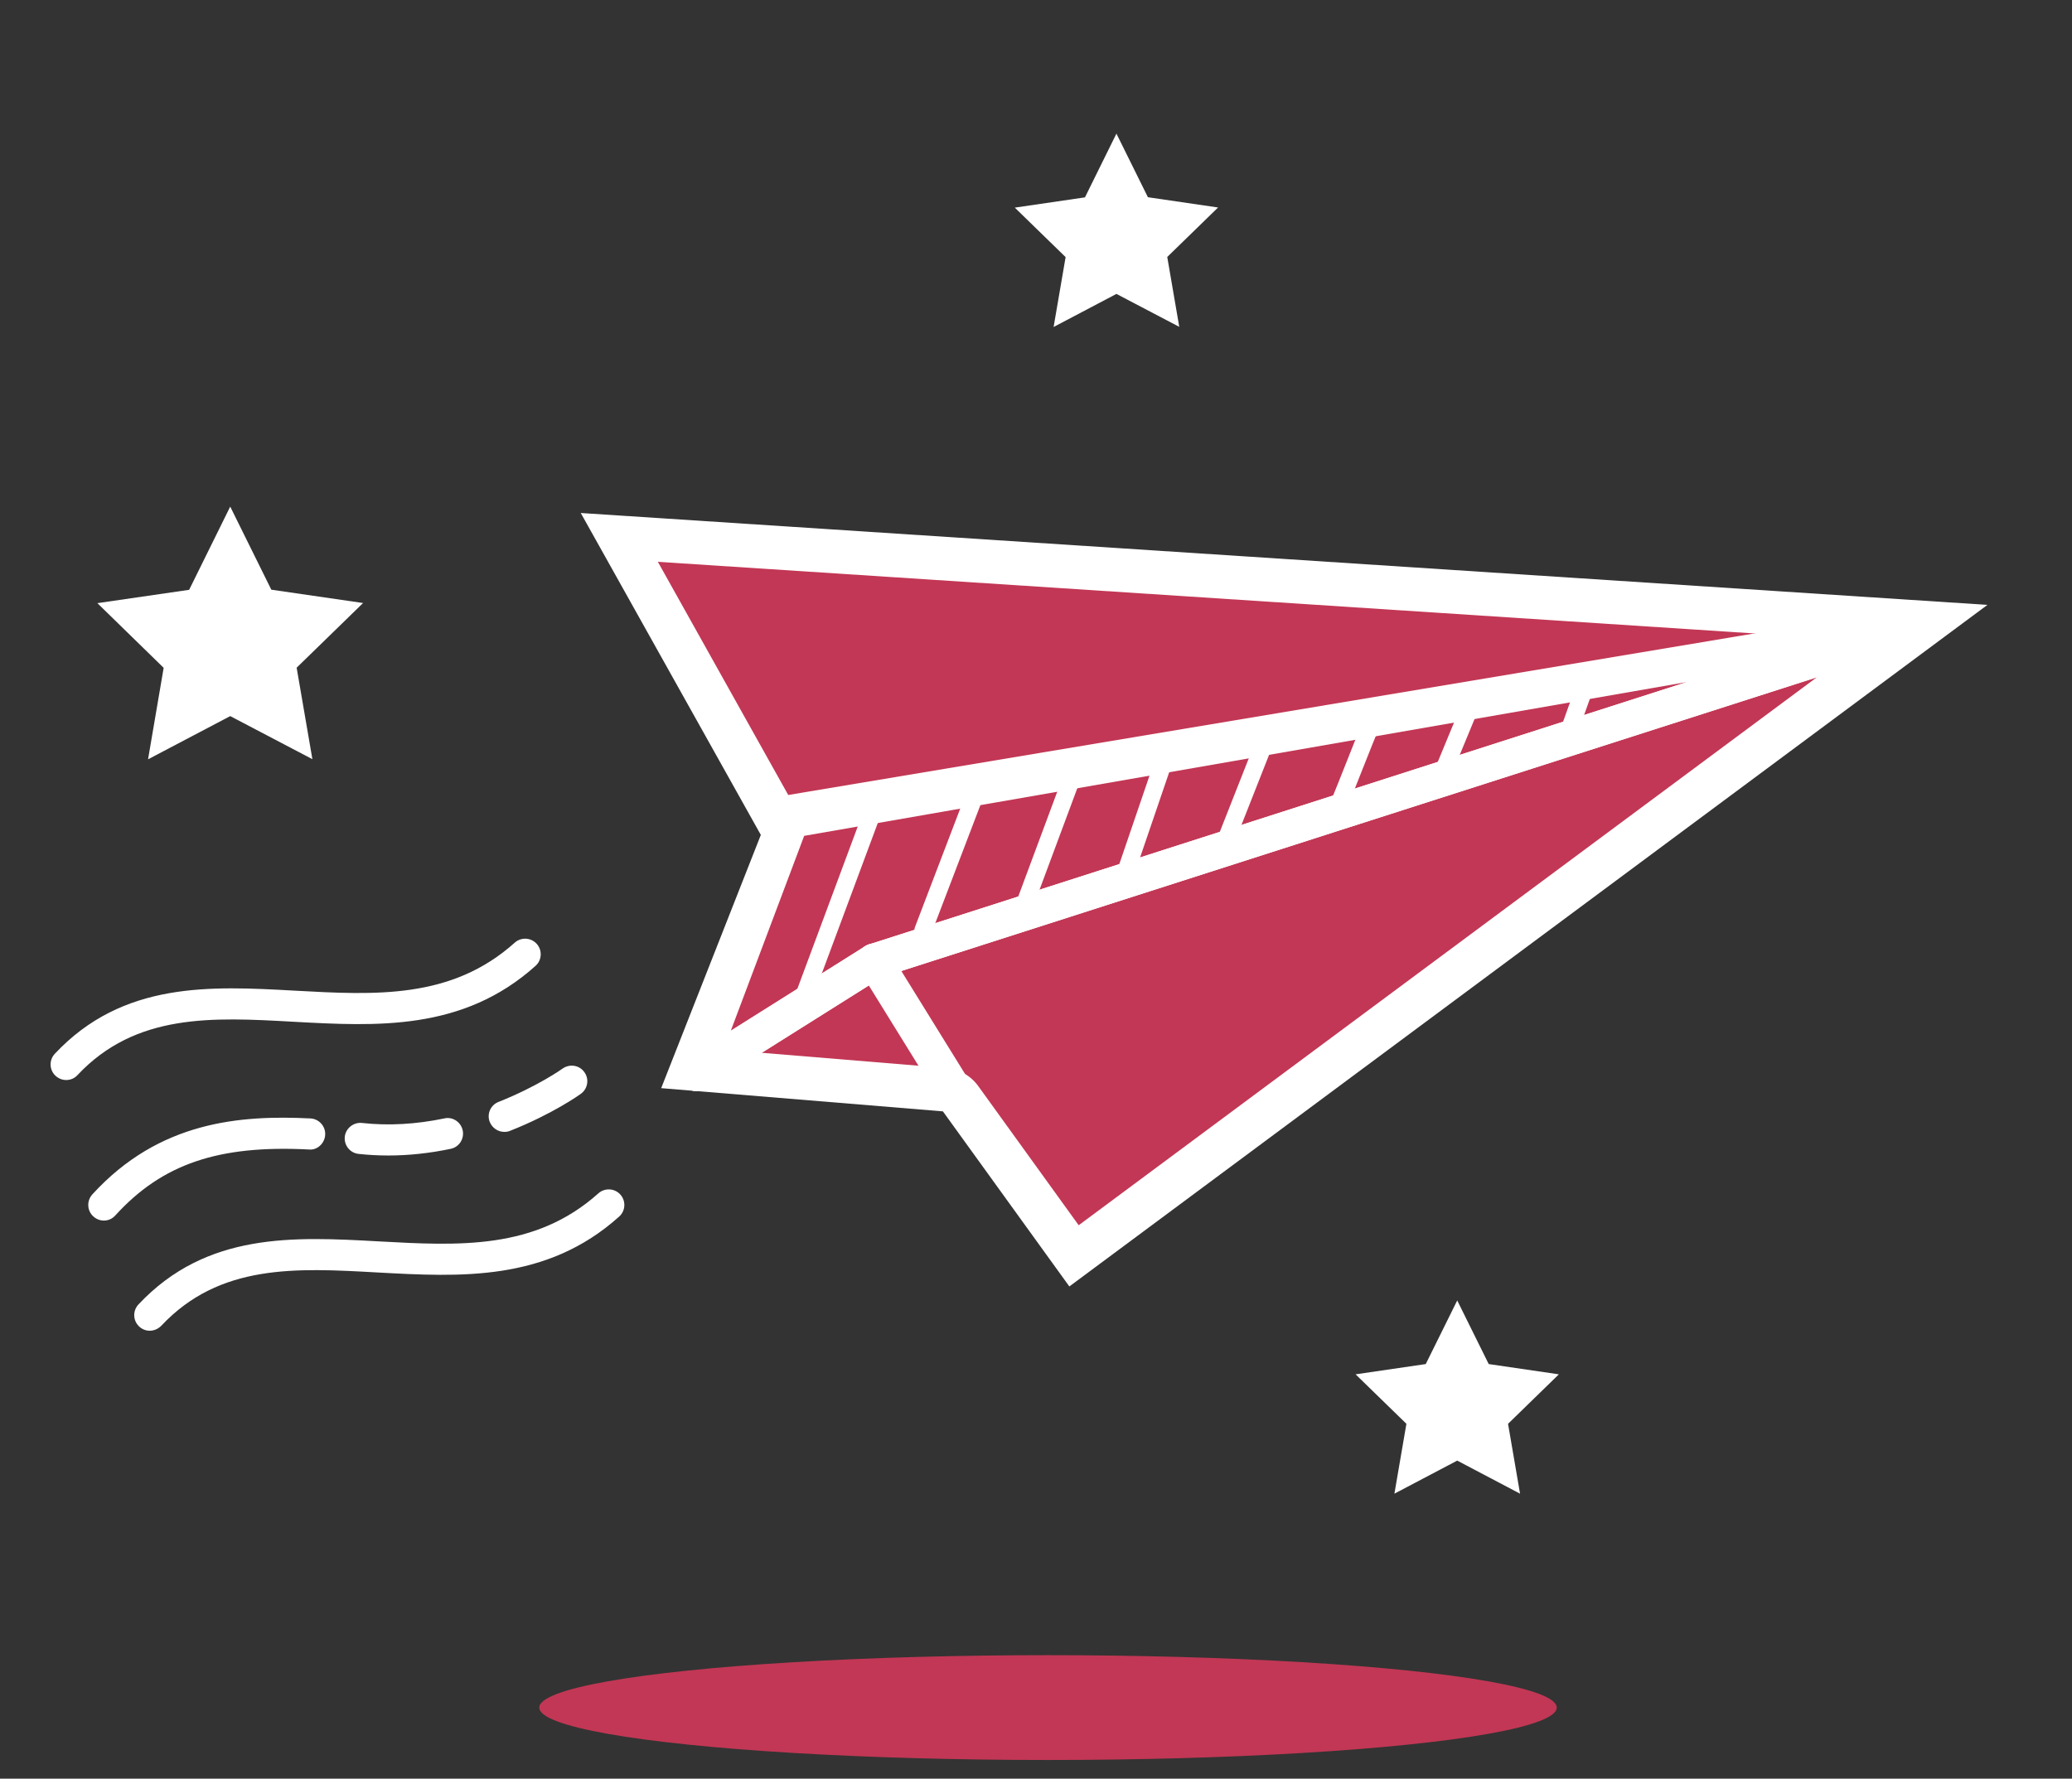
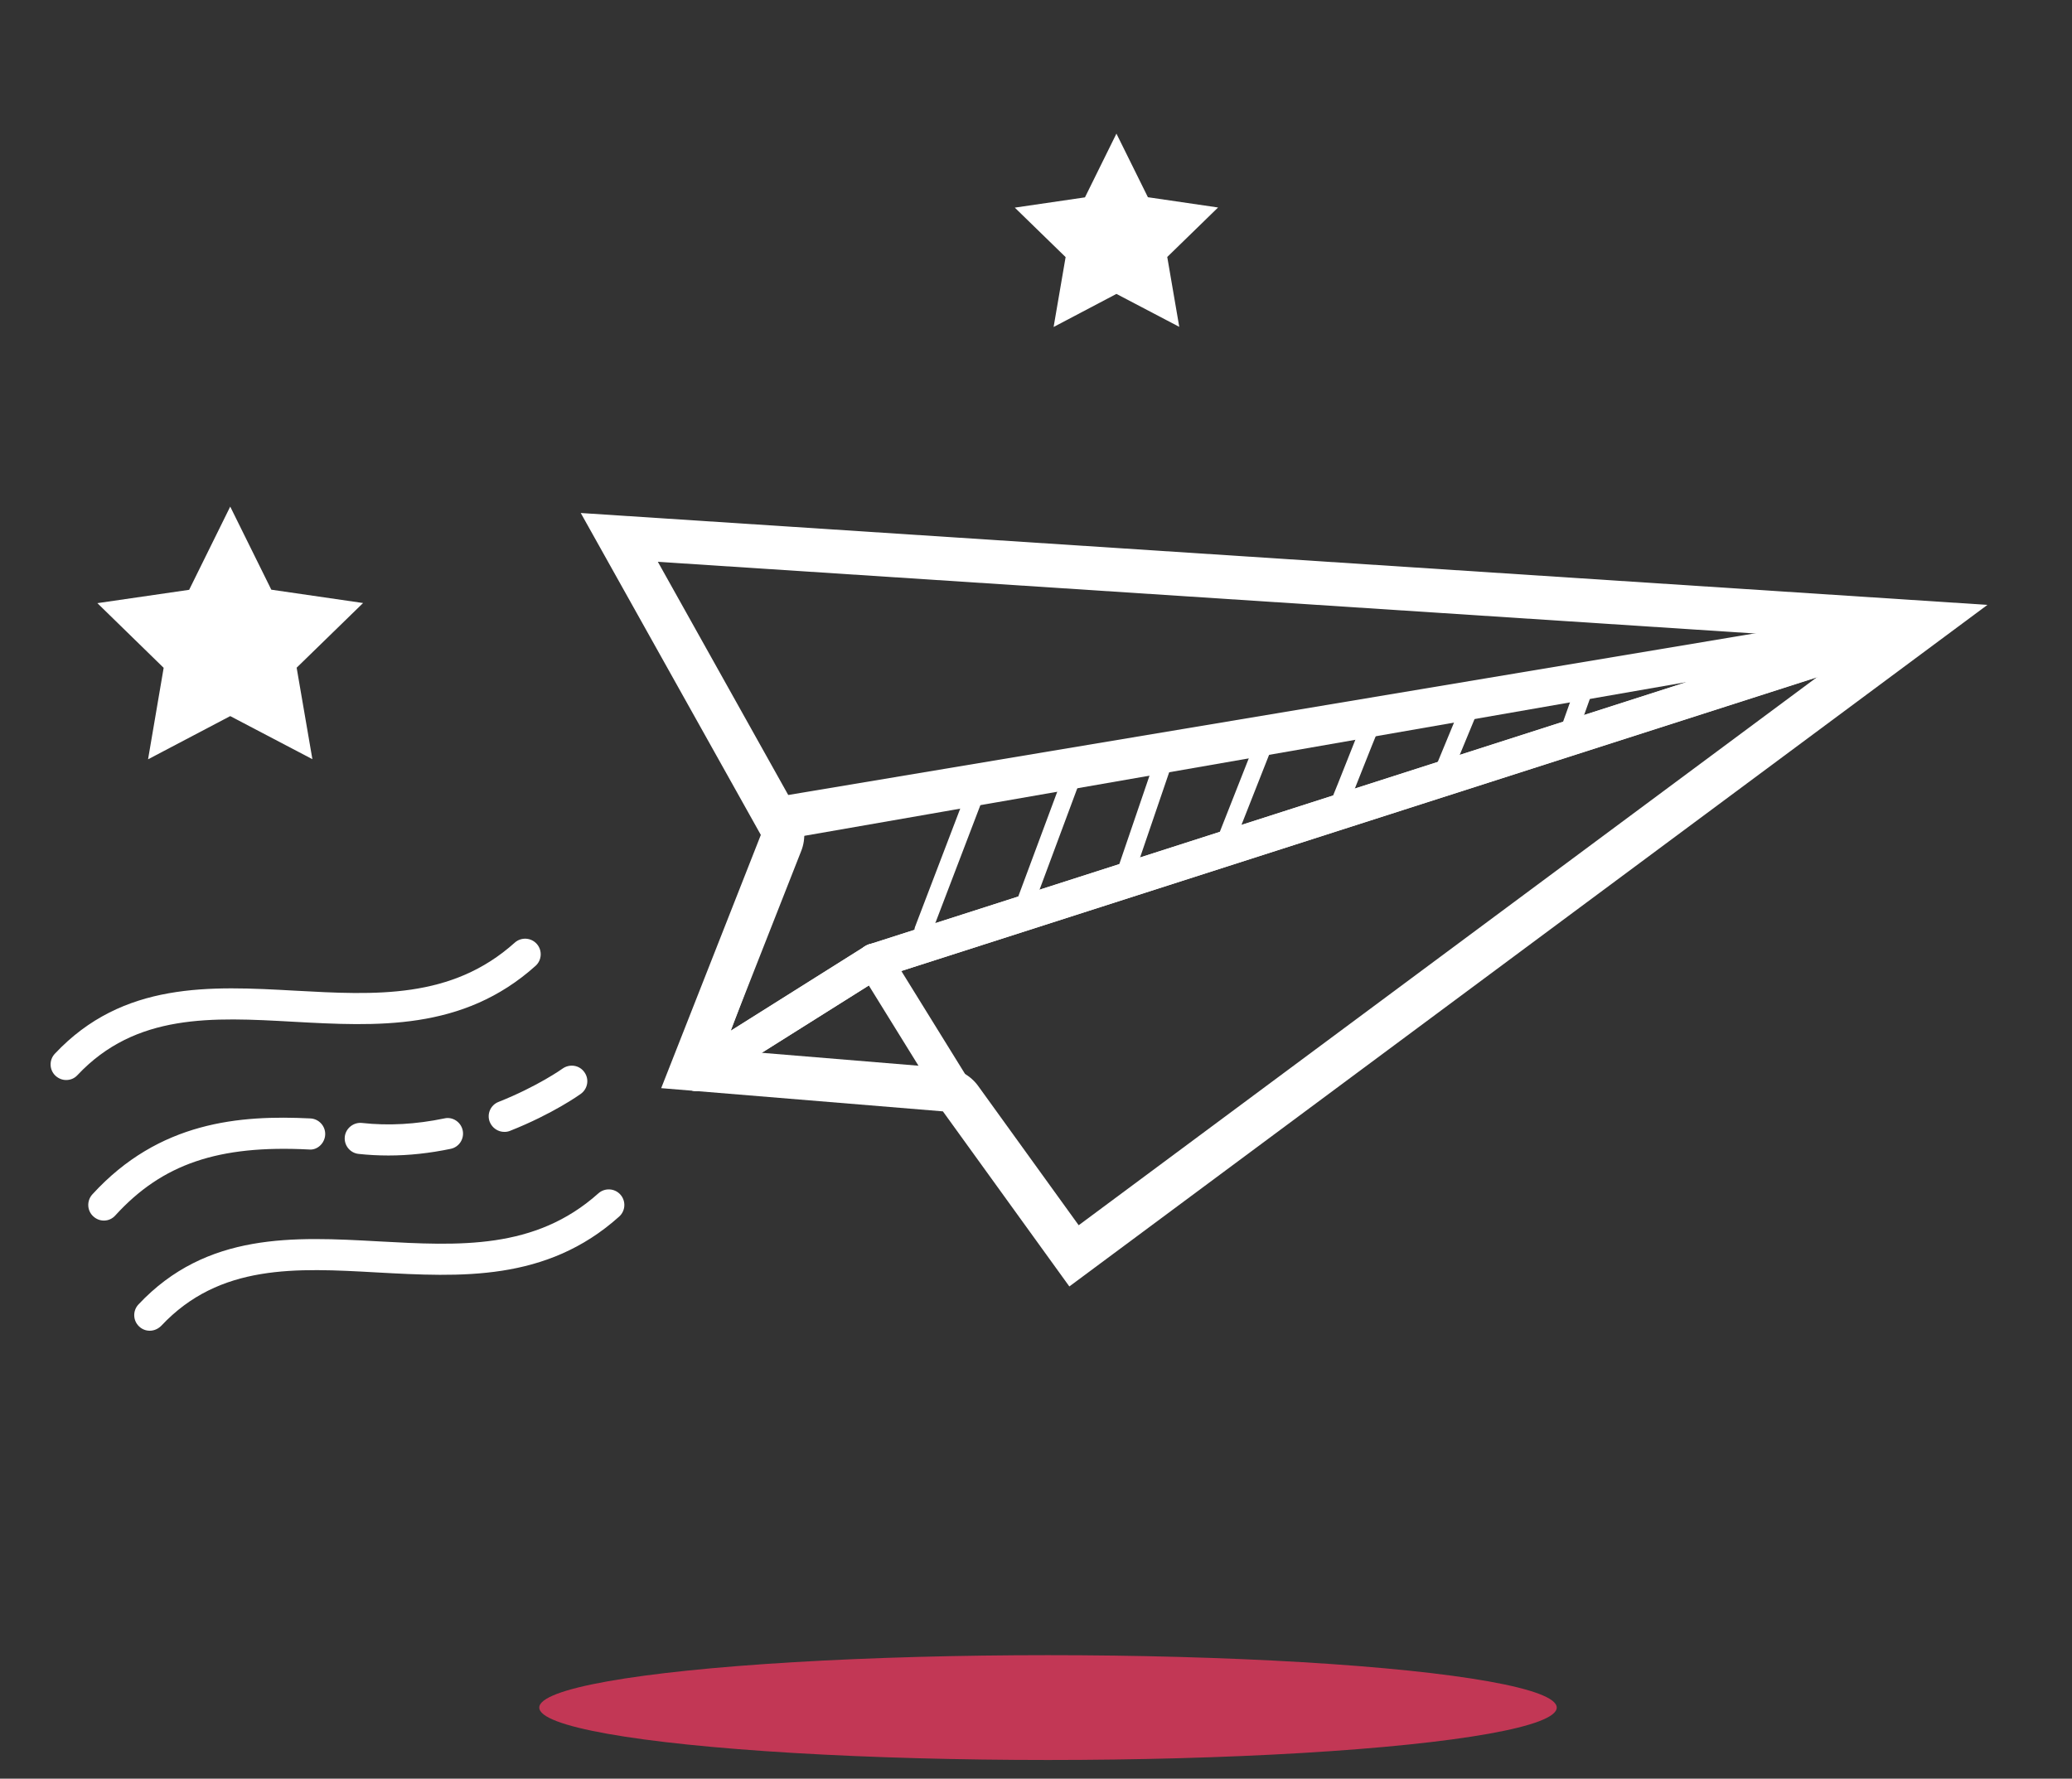
<svg xmlns="http://www.w3.org/2000/svg" version="1.1" id="Layer_1" x="0px" y="0px" viewBox="0 0 1553.4 1333.8" style="enable-background:new 0 0 1553.4 1333.8;" xml:space="preserve">
  <rect x="0" y="0" width="1553.4" height="1333.8" fill="#333333" stroke="none" />
  <style type="text/css">
	.st0{fill:#C23755;}
	.st1{fill:#FFFFFF;}
</style>
  <g>
    <ellipse class="st0" cx="785.7" cy="1280.5" rx="381.4" ry="39.3" />
  </g>
  <g>
-     <path class="st1" d="M1092.5,975.2l23.6,47.7l52.6,7.7l-38.1,37.1l9,52.4l-47.1-24.8l-47.1,24.8l9-52.4l-38.1-37.1l52.6-7.7   L1092.5,975.2z" />
-   </g>
+     </g>
  <g>
    <path class="st1" d="M837,100.2l23.6,47.7l52.6,7.7l-38.1,37.1l9,52.4L837,220.4l-47.1,24.8l9-52.4l-38.1-37.1l52.6-7.7L837,100.2z   " />
  </g>
  <g>
    <path class="st1" d="M172.6,379.9l30.8,62.3l68.8,10l-49.8,48.5l11.8,68.6L172.6,537L111,569.4l11.7-68.6L73,452.3l68.8-10   L172.6,379.9z" />
  </g>
  <g>
-     <path class="st0" d="M720.1,823.9c-2.8-3.9-7.1-6.3-11.9-6.7L519,801.6l66.6-169.5c1.8-4.6,1.4-9.7-1-14L464.3,403l980.1,64.1   L805.2,941.8L720.1,823.9z" />
    <path class="st1" d="M493.2,421.3l905.8,59.2L808.7,918.8l-75.4-104.5c-5.6-7.7-14.3-12.6-23.8-13.4l-167.4-13.8l58.6-149   c3.6-9.1,2.9-19.3-1.9-27.9L493.2,421.3 M435.4,384.7l135,241.4L495.7,816l211.2,17.4l94.8,131.3L1490,453.6L435.4,384.7   L435.4,384.7z" />
-     <path class="st0" d="M521.8,804.9l133.8-84.2l794.6-255L593.2,615L521.8,804.9z" />
    <path class="st1" d="M513.5,815.2c-4.4-3.6-6-9.6-4-14.9l71.4-189.9c1.6-4.4,5.5-7.6,10.1-8.4l857-149.3c6.9-1.2,13.5,3.1,15.1,9.8   c1.6,6.7-2.2,13.6-8.8,15.7L661.2,732.8l-132.4,83.3c-2.9,1.8-6.2,2.4-9.4,1.8C517.3,817.5,515.2,816.6,513.5,815.2z M602.9,626.8   l-55,146.1l100.6-63.3c1-0.6,2-1,3-1.4l612.9-196.7L602.9,626.8z" />
    <path class="st1" d="M519.4,817.9c3.2,0.6,6.5,0,9.4-1.8l132.4-83.3l793.1-254.4c6.6-2.1,10.4-8.9,8.8-15.7   c-1.6-6.7-8.1-11.1-15-9.9L581.7,597.7c-7.2,1.2-12,8-10.8,15.2s7.9,12.1,15.2,10.8L1273,508.8L651.6,708.2c-1,0.3-2.1,0.8-3,1.4   l-133.8,84.2c-6.2,3.9-8,12-4.1,18.2C512.7,815.2,515.9,817.3,519.4,817.9z" />
    <path class="st1" d="M720.7,842.8c3.1,0.6,6.4,0,9.3-1.8c6.2-3.8,8.1-11.9,4.3-18.2l-67.5-109.1c-3.9-6.2-12-8.1-18.2-4.3   s-8.1,11.9-4.3,18.2l67.5,109.1C713.9,840.1,717.1,842.2,720.7,842.8z M810.6,583.2c-12.7,34.1-25.4,68.3-38.1,102.4   c-3,7.9-14.8,2.1-11.9-5.8c12.7-34.1,25.4-68.3,38.1-102.4C801.8,569.5,813.6,575.3,810.6,583.2L810.6,583.2z M880.1,568.7   c-10.9,31.8-21.7,63.5-32.5,95.2c-2.7,8-14.6,2.2-11.9-5.8c10.9-31.8,21.7-63.5,32.5-95.2C871,555,882.8,560.8,880.1,568.7   L880.1,568.7z M955.8,555c-11.2,28.3-22.3,56.6-33.5,85c-3.1,7.9-15,2.1-11.9-5.8c11.2-28.3,22.3-56.6,33.5-85   C947,541.4,958.9,547.2,955.8,555L955.8,555z M1035.7,541.5c-9.6,23.2-18.5,46.6-28,69.8c-3.2,7.8-15.1,2.1-11.9-5.8   c9.6-23.2,18.5-46.6,28-69.8C1027,527.9,1038.9,533.7,1035.7,541.5L1035.7,541.5z M1109.7,529c-7.5,18.2-15.1,36.5-22.6,54.7   c-3.2,7.8-15.1,2.1-11.9-5.8c7.5-18.2,15.1-36.5,22.6-54.7C1101,515.4,1112.9,521.2,1109.7,529L1109.7,529z M1195.1,515.2   c-4.8,13.5-9.6,27-14.4,40.4c-2.8,8-14.7,2.2-11.9-5.8c4.8-13.5,9.6-27,14.4-40.4C1186,501.5,1197.9,507.3,1195.1,515.2   L1195.1,515.2z M739,593.3c-13.7,35.9-27.4,71.7-41.1,107.6c-3,7.9-14.9,2.1-11.9-5.8c13.7-35.9,27.4-71.7,41.1-107.6   C730.1,579.6,742,585.4,739,593.3L739,593.3z" />
    <g>
-       <path class="st1" d="M663.1,603.7c-17.9,48-35.7,96.1-53.6,144.1c-3,7.9-14.8,2.1-11.9-5.8c17.9-48,35.7-96.1,53.6-144.1    C654.2,590,666,595.8,663.1,603.7L663.1,603.7z" />
-     </g>
+       </g>
  </g>
  <g>
    <path class="st1" d="M77.9,915.3c-2.8,0-5.6-1-7.9-3.1c-4.8-4.3-5.1-11.7-0.8-16.5c50.1-54.9,110.8-59.6,163.5-57   c6.4,0.3,11.4,5.8,11.1,12.2c-0.3,6.4-5.9,11.8-12.2,11.1c-68-3.5-110,10.9-145.1,49.4C84.2,914,81.1,915.3,77.9,915.3z    M291.2,866.5c-7.6,0-15.1-0.4-22.4-1.2c-6.4-0.7-11-6.5-10.3-12.9s6.7-11,12.9-10.3c19.8,2.2,40.5,1,61.7-3.4   c6.2-1.5,12.5,2.7,13.8,9s-2.7,12.5-9,13.8C322.1,864.8,306.5,866.5,291.2,866.5z M378.1,848.8c-4.6,0-9-2.8-10.9-7.4   c-2.4-6,0.6-12.8,6.6-15.1c29-11.5,47.8-24.8,48-25c5.3-3.7,12.6-2.6,16.3,2.7c3.8,5.2,2.6,12.5-2.7,16.3   c-0.8,0.6-21.1,15.1-53,27.7C381,848.6,379.5,848.8,378.1,848.8z M112.3,997.9c-2.9,0-5.7-1-8-3.2c-4.7-4.4-4.9-11.8-0.5-16.5   c51.1-54.4,116.7-50.8,180.1-47.3c60.2,3.3,117.2,6.5,164.7-36c4.8-4.3,12.2-3.9,16.5,0.9c4.3,4.8,3.9,12.2-0.9,16.5   c-54.6,49-119.1,45.3-181.5,41.9c-60.7-3.4-118.1-6.6-161.8,40C118.5,996.6,115.4,997.9,112.3,997.9z M49.6,809.9   c-2.9,0-5.7-1.1-8-3.2c-4.7-4.4-4.9-11.8-0.5-16.5c51.1-54.4,116.7-50.8,180.1-47.3c60.3,3.3,117.3,6.5,164.7-36   c4.8-4.3,12.2-3.9,16.5,0.9c4.3,4.8,3.9,12.2-0.9,16.5c-54.6,49-119.2,45.3-181.6,41.9c-60.7-3.4-118.1-6.5-161.8,40   C55.8,808.7,52.8,809.9,49.6,809.9z" />
  </g>
  <g>
    <path class="st1" d="M993.9,1058.8" />
  </g>
</svg>